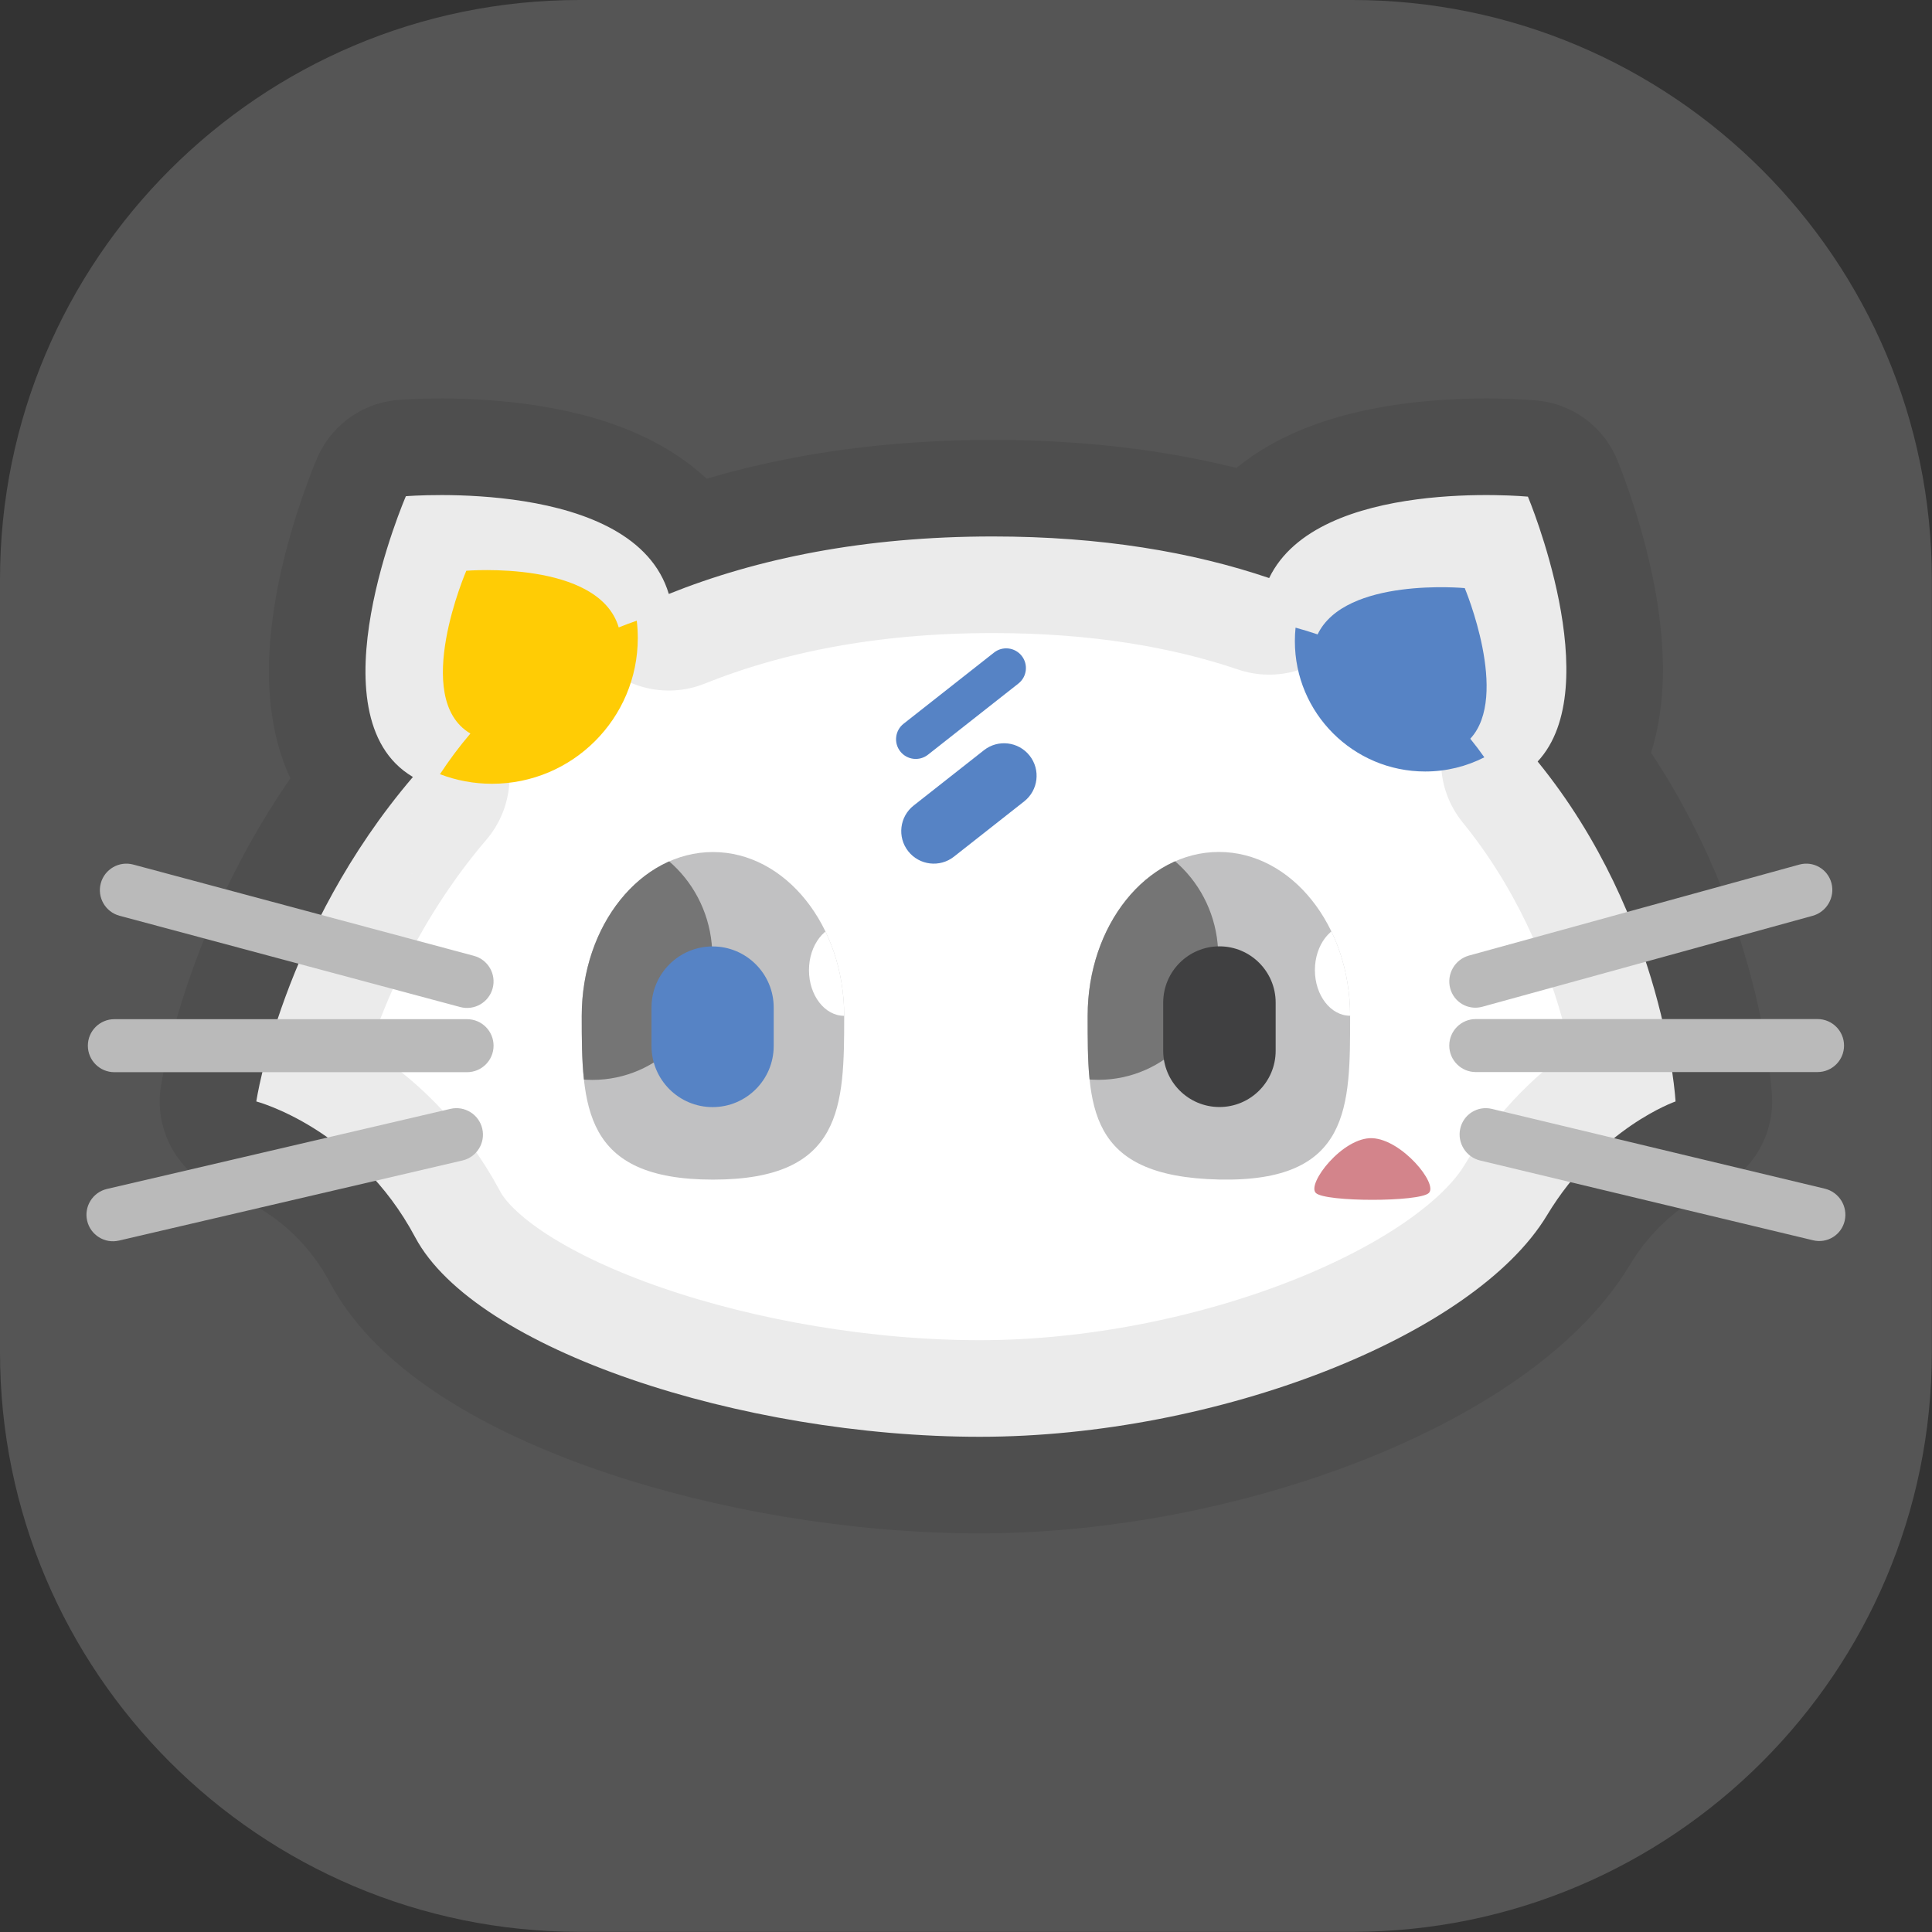
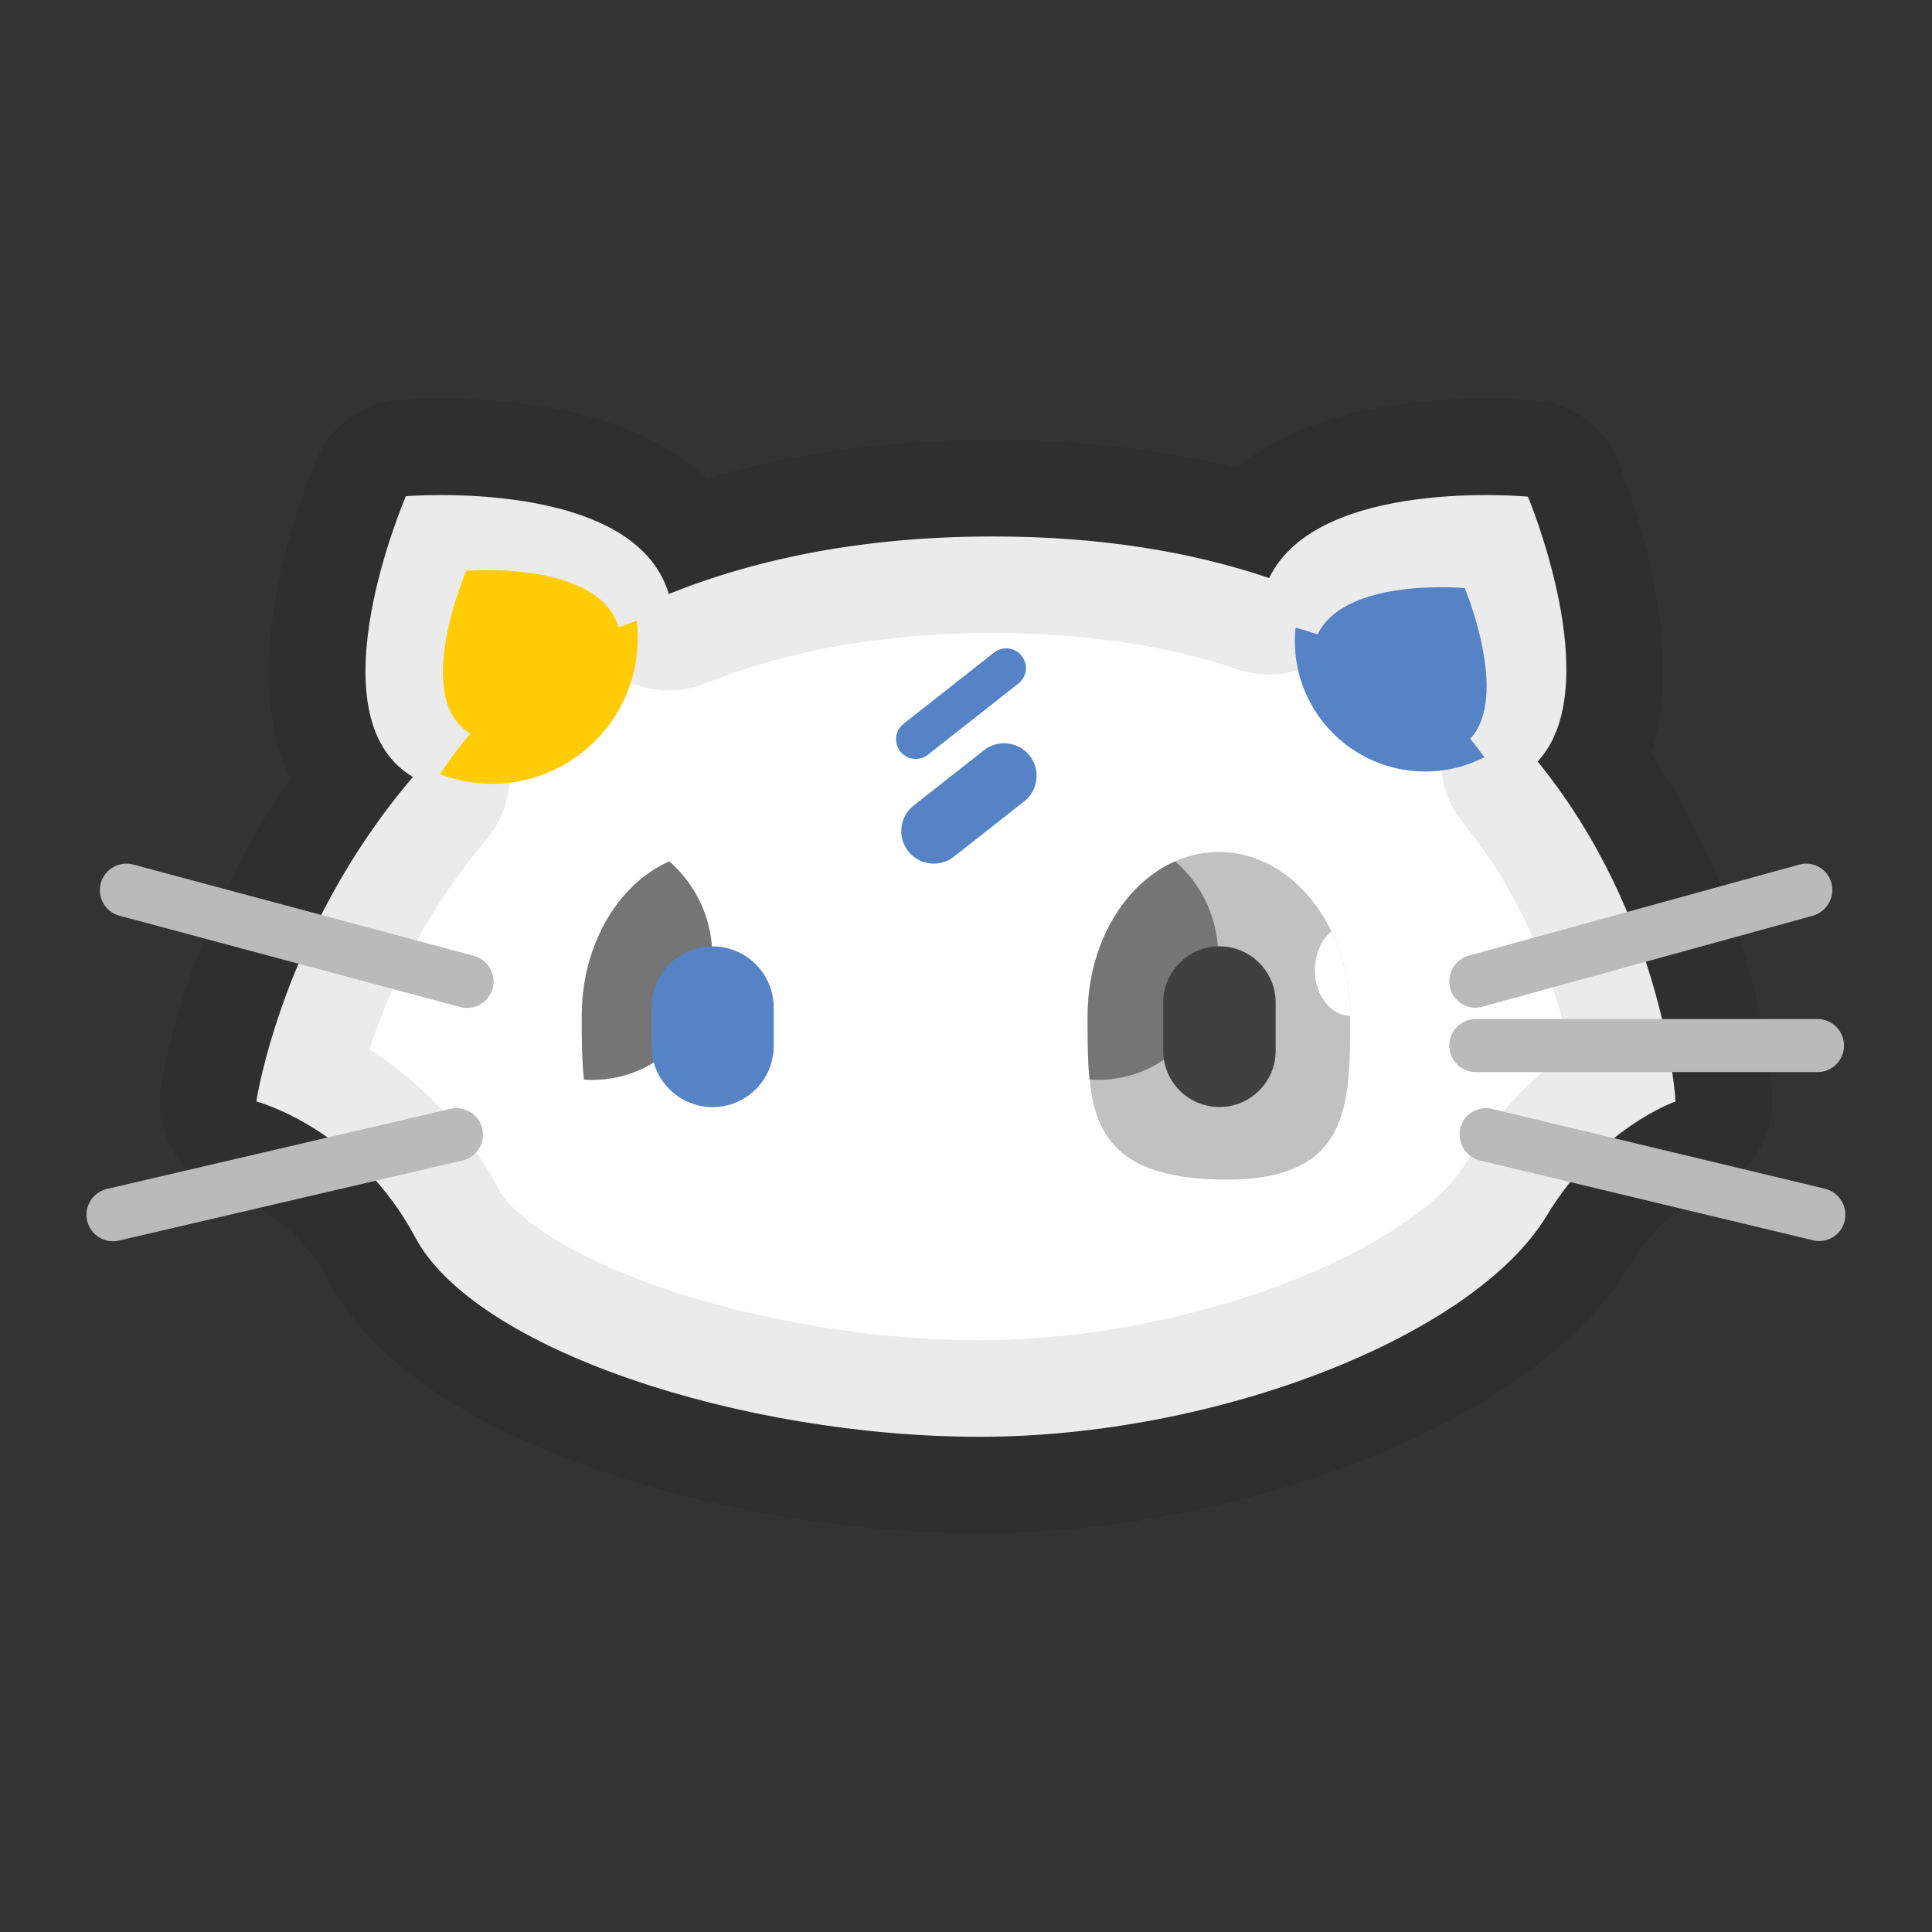
<svg xmlns="http://www.w3.org/2000/svg" width="100%" height="100%" viewBox="0 0 4167 4167" version="1.1" xml:space="preserve" style="fill-rule:evenodd;clip-rule:evenodd;stroke-linecap:round;stroke-linejoin:round;stroke-miterlimit:1.5;">
  <rect x="0" y="0" width="4167" height="4167" fill="#333333" stroke="none" />
-   <path d="M4166.67,1250c-0,-689.894 -560.107,-1250 -1250,-1250l-1666.67,0c-689.894,0 -1250,560.106 -1250,1250l-0,1666.67c-0,689.893 560.106,1250 1250,1250l1666.67,-0c689.893,-0 1250,-560.107 1250,-1250l-0,-1666.67Z" style="fill:#555;" />
  <g>
    <path d="M890.619,1675.79l-0.964,-0.569c-219.498,-130.899 -14.24,-604.986 -14.24,-604.986c0,0 492.127,-40.995 567.083,210.807c190.502,-76.4 420.717,-123.98 698.809,-123.98c233.76,0 430.492,33.62 596.069,89.698c105.185,-218.446 558.086,-175.596 558.086,-175.596c-0,0 171.727,409.174 20.992,571.291c276.358,339.761 297.412,733.179 297.412,733.179c-0,-0 -163.208,56.344 -277.286,245.576c-157.111,260.613 -711.799,477.582 -1222.89,477.695c-512.163,0.113 -1088.88,-187.459 -1218.24,-430.417c-125.52,-235.752 -342.652,-292.854 -342.652,-292.854c-0,-0 54.741,-368.216 337.818,-699.844Z" style="fill:#fff;stroke:#000;stroke-opacity:0.08;stroke-width:416.67px;" />
    <g>
      <g>
-         <path d="M1064.54,2255.37c0,-31.55 -25.614,-57.164 -57.164,-57.164l-760.709,-0c-31.55,-0 -57.164,25.614 -57.164,57.164c-0,31.55 25.614,57.164 57.164,57.164l760.709,0c31.55,0 57.164,-25.614 57.164,-57.164Z" style="fill:#bababa;" />
        <path d="M1062.58,2131.59c8.166,-30.474 -9.946,-61.846 -40.421,-70.011l-734.788,-196.886c-30.475,-8.166 -61.846,9.946 -70.012,40.421c-8.166,30.475 9.947,61.846 40.421,70.012l734.789,196.886c30.475,8.165 61.846,-9.947 70.011,-40.422Z" style="fill:#bababa;" />
        <path d="M187.982,2633.02c7.164,30.726 37.926,49.854 68.652,42.69l740.835,-172.746c30.726,-7.165 49.854,-37.927 42.69,-68.652c-7.165,-30.726 -37.927,-49.854 -68.652,-42.69l-740.836,172.746c-30.725,7.165 -49.854,37.927 -42.689,68.652Z" style="fill:#bababa;" />
      </g>
      <g>
        <path d="M3125.82,2255.11c0,-31.55 25.615,-57.164 57.165,-57.164l737.131,-0c31.55,-0 57.165,25.614 57.165,57.164c-0,31.55 -25.615,57.164 -57.165,57.164l-737.131,0c-31.55,0 -57.165,-25.614 -57.165,-57.164Z" style="fill:#bababa;" />
        <path d="M3127.73,2131.33c-7.945,-30.475 10.253,-62.004 40.613,-70.364l712.429,-196.181c30.36,-8.36 61.46,9.594 69.406,40.069c7.945,30.474 -10.253,62.004 -40.613,70.364l-712.429,196.181c-30.36,8.36 -61.46,-9.594 -69.406,-40.069Z" style="fill:#bababa;" />
        <path d="M3978.76,2632.76c-6.972,30.725 -37.505,49.71 -68.142,42.369l-718.195,-172.105c-30.637,-7.341 -49.85,-38.247 -42.879,-68.973c6.972,-30.725 37.505,-49.71 68.142,-42.368l718.195,172.104c30.637,7.342 49.85,38.247 42.879,68.973Z" style="fill:#bababa;" />
      </g>
    </g>
    <g>
      <path d="M2203.64,1414.6c-14.508,-18.435 -41.253,-21.624 -59.688,-7.117l-195.097,153.529c-18.436,14.508 -21.625,41.253 -7.117,59.688c14.507,18.436 41.252,21.625 59.688,7.117l195.097,-153.528c18.435,-14.508 21.624,-41.253 7.117,-59.689Z" style="fill:#5683c5;" />
      <path d="M2220.76,1629.86c-23.961,-30.449 -68.135,-35.716 -98.584,-11.755l-151.564,119.271c-30.449,23.962 -35.716,68.135 -11.755,98.584c23.961,30.448 68.135,35.715 98.584,11.754l151.564,-119.271c30.449,-23.961 35.716,-68.134 11.755,-98.583Z" style="fill:#5683c5;" />
    </g>
    <path d="M948.948,1669.79c19.097,-29.196 40.847,-58.69 65.611,-87.702l-0.559,-0.33c-127.25,-75.886 -8.255,-350.731 -8.255,-350.731c-0,0 285.303,-23.766 328.758,122.212c12.656,-5.076 25.615,-9.932 38.891,-14.554c1.458,12.251 2.208,24.743 2.208,37.409c0,173.507 -140.866,314.374 -314.373,314.374c-39.543,-0 -77.39,-7.317 -112.281,-20.678Z" style="fill:#ffcc05;" />
    <path d="M2794.32,1353.73c16.326,4.496 32.164,9.36 47.531,14.565c59.815,-124.223 317.365,-99.856 317.365,-99.856c-0,0 97.655,232.683 11.937,324.874c10.781,13.254 20.879,26.652 30.315,40.084c-38.291,19.559 -81.653,30.594 -127.571,30.594c-155.131,0 -281.078,-125.946 -281.078,-281.077c0,-9.851 0.508,-19.584 1.501,-29.184Z" style="fill:#5683c5;" />
-     <path d="M2959.91,2454.89c63.586,2.86 142.152,98.467 121.845,118.16c-20.308,19.693 -223.383,19.693 -243.691,-0c-20.307,-19.693 58.259,-121.019 121.846,-118.16Z" style="fill:#d3848b;" />
    <g>
      <g>
-         <path d="M1537.74,1837.71c156.217,-0 283.045,158.289 283.045,353.256c0,194.968 -2.149,353.257 -283.045,353.257c-280.896,-0 -283.045,-158.289 -283.045,-353.257c-0,-194.967 126.828,-353.256 283.045,-353.256Z" style="fill:#c1c1c2;" />
        <clipPath id="_clip1">
          <path d="M1537.74,1837.71c156.217,-0 283.045,158.289 283.045,353.256c0,194.968 -2.149,353.257 -283.045,353.257c-280.896,-0 -283.045,-158.289 -283.045,-353.257c-0,-194.967 126.828,-353.256 283.045,-353.256Z" />
        </clipPath>
        <g clip-path="url(#_clip1)">
          <ellipse cx="1277.77" cy="2062.62" rx="258.581" ry="266.542" style="fill:#757575;" />
          <ellipse cx="1820.78" cy="2092.53" rx="75.967" ry="98.44" style="fill:#fff;" />
        </g>
        <path d="M1668.74,2173.06c-0,-72.73 -59.048,-131.778 -131.778,-131.778c-72.73,0 -131.778,59.048 -131.778,131.778l0,83.016c0,72.73 59.048,131.777 131.778,131.777c72.73,0 131.778,-59.047 131.778,-131.777l-0,-83.016Z" style="fill:#5683c5;" />
      </g>
      <g>
        <path d="M2628.93,1837.53c156.217,0 283.045,158.289 283.045,353.257c0,194.967 2.468,359.642 -283.045,353.256c-285.514,-6.386 -283.045,-158.289 -283.045,-353.256c-0,-194.968 126.828,-353.257 283.045,-353.257Z" style="fill:#c1c1c2;" />
        <clipPath id="_clip2">
          <path d="M2628.93,1837.53c156.217,0 283.045,158.289 283.045,353.257c0,194.967 2.468,359.642 -283.045,353.256c-285.514,-6.386 -283.045,-158.289 -283.045,-353.256c-0,-194.968 126.828,-353.257 283.045,-353.257Z" />
        </clipPath>
        <g clip-path="url(#_clip2)">
          <ellipse cx="2368.96" cy="2062.44" rx="258.581" ry="266.542" style="fill:#757575;" />
          <ellipse cx="2911.98" cy="2092.35" rx="75.967" ry="98.44" style="fill:#fff;" />
        </g>
        <path d="M2751.37,2162.35c0,-66.921 -54.331,-121.251 -121.251,-121.251c-66.921,-0 -121.252,54.33 -121.252,121.251l0,104.068c0,66.921 54.331,121.252 121.252,121.252c66.92,-0 121.251,-54.331 121.251,-121.252l0,-104.068Z" style="fill:#404041;" />
      </g>
    </g>
  </g>
</svg>